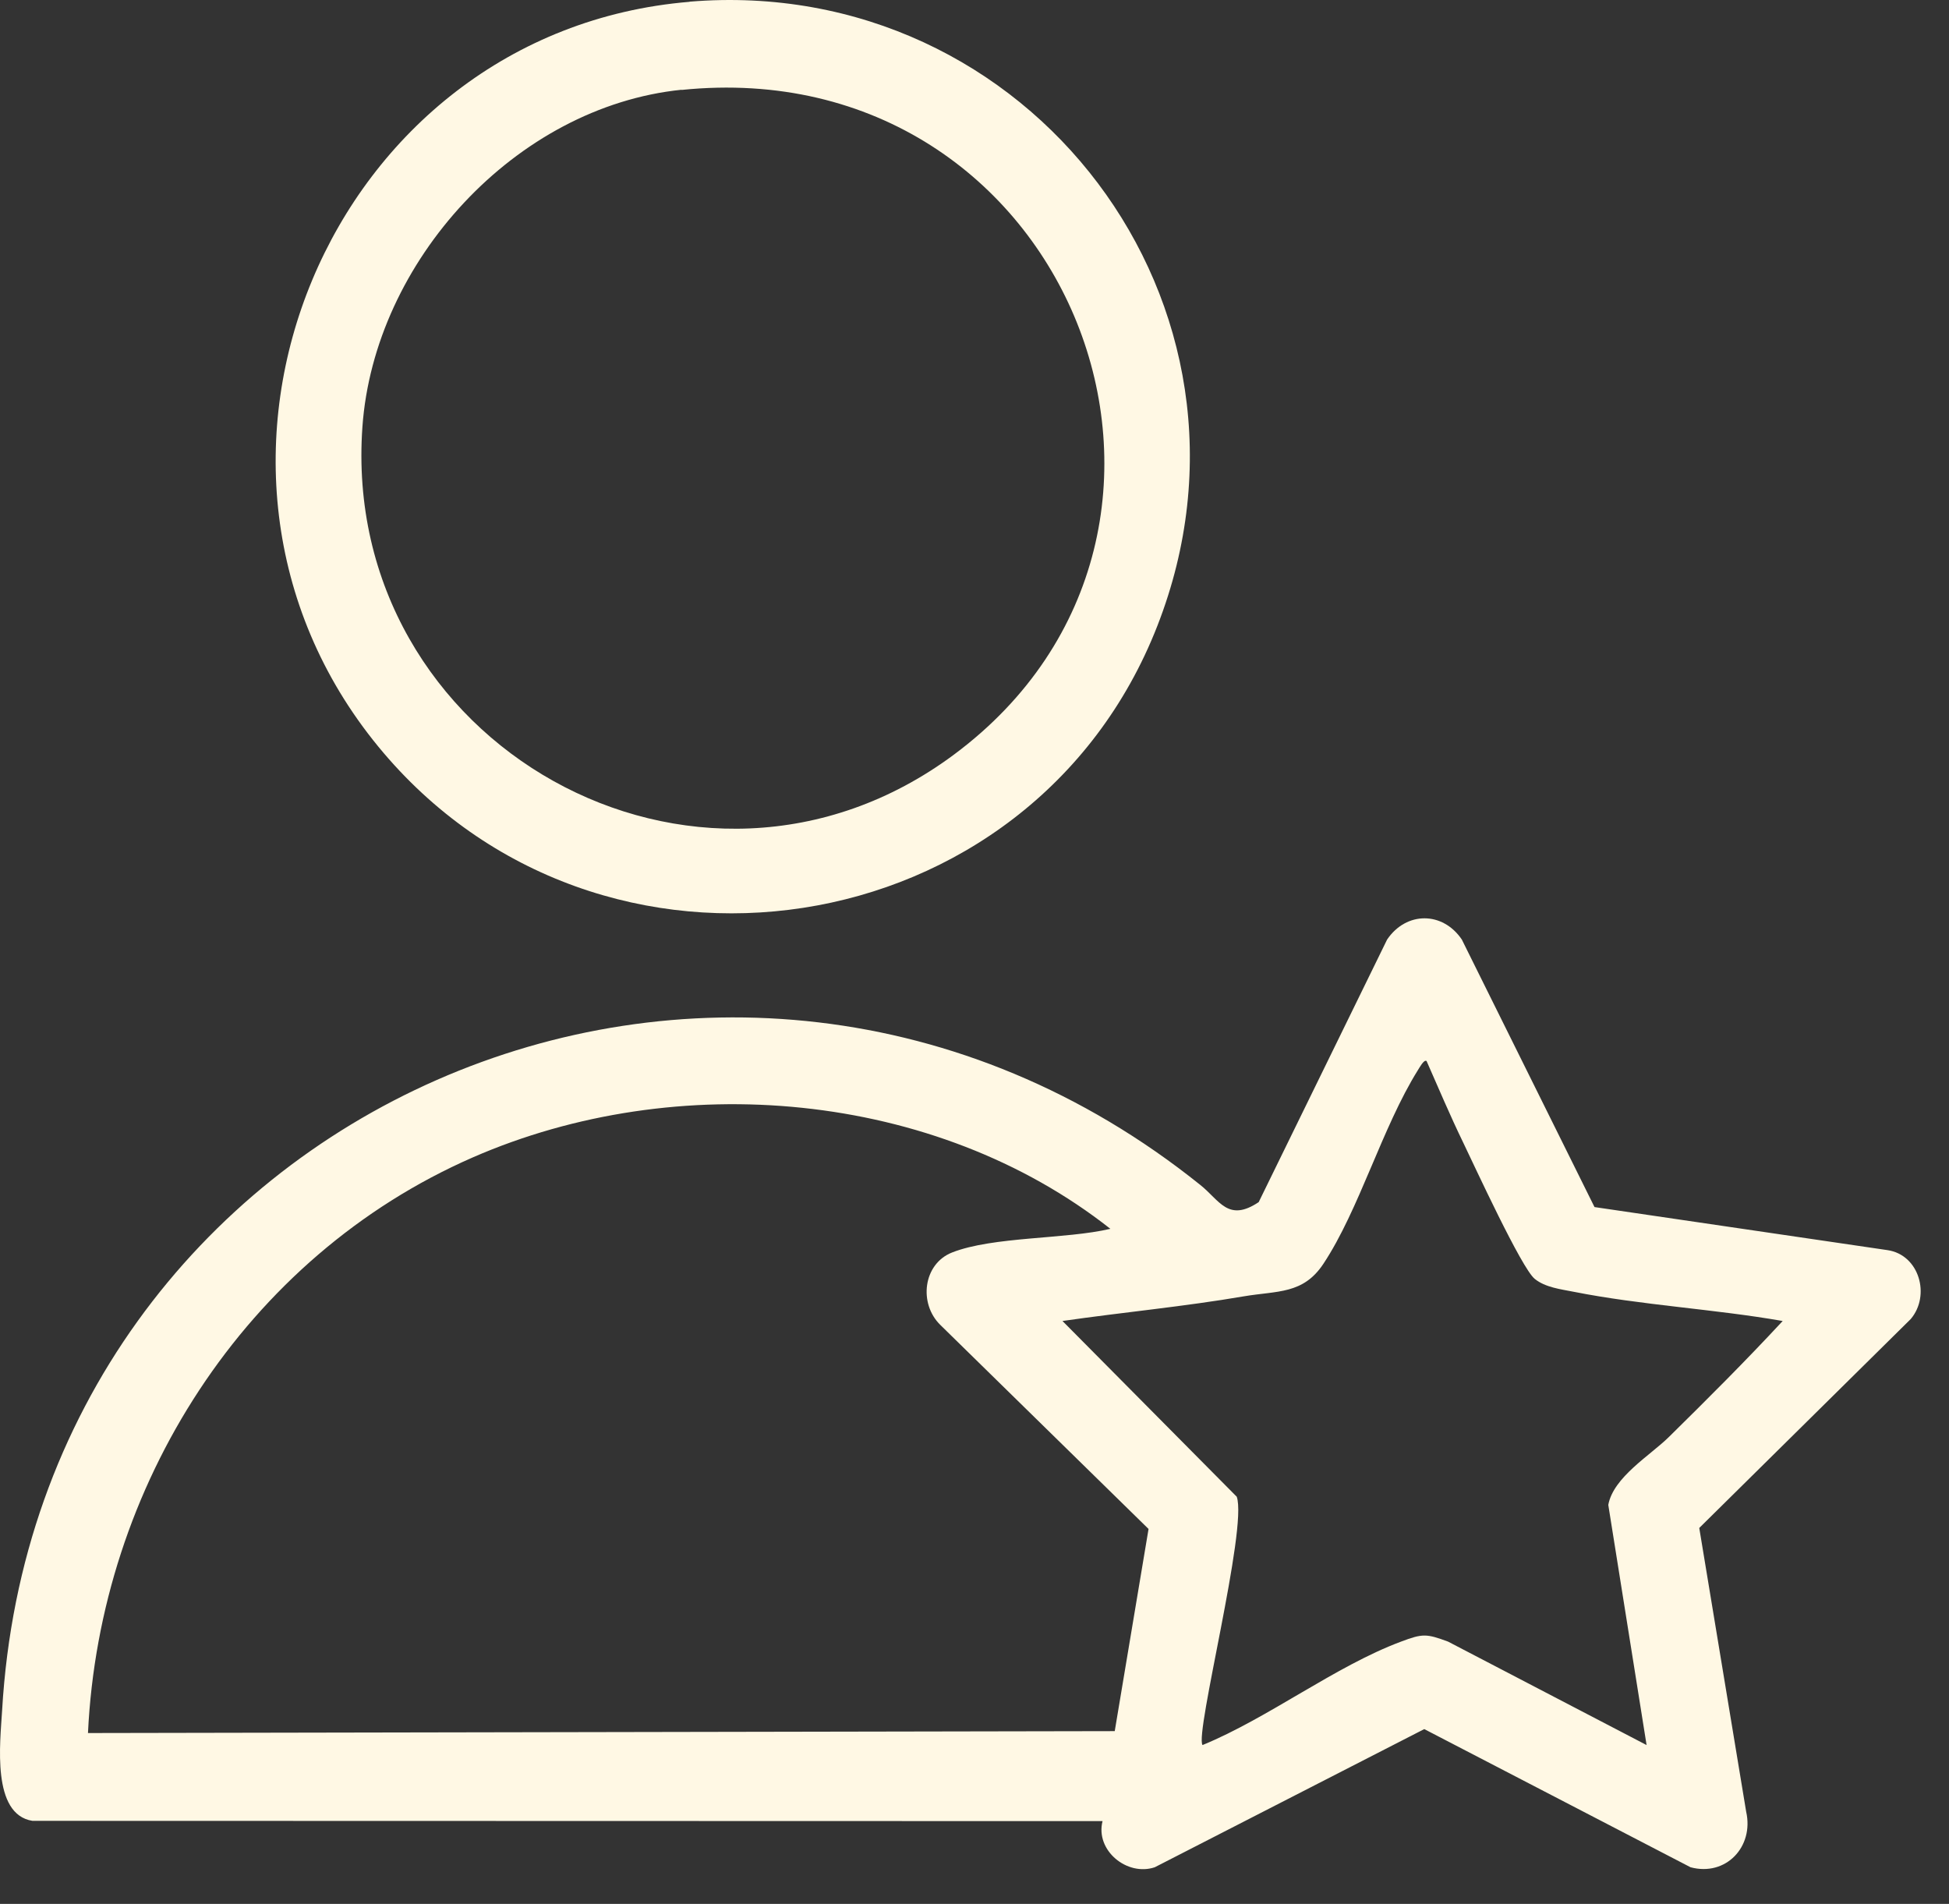
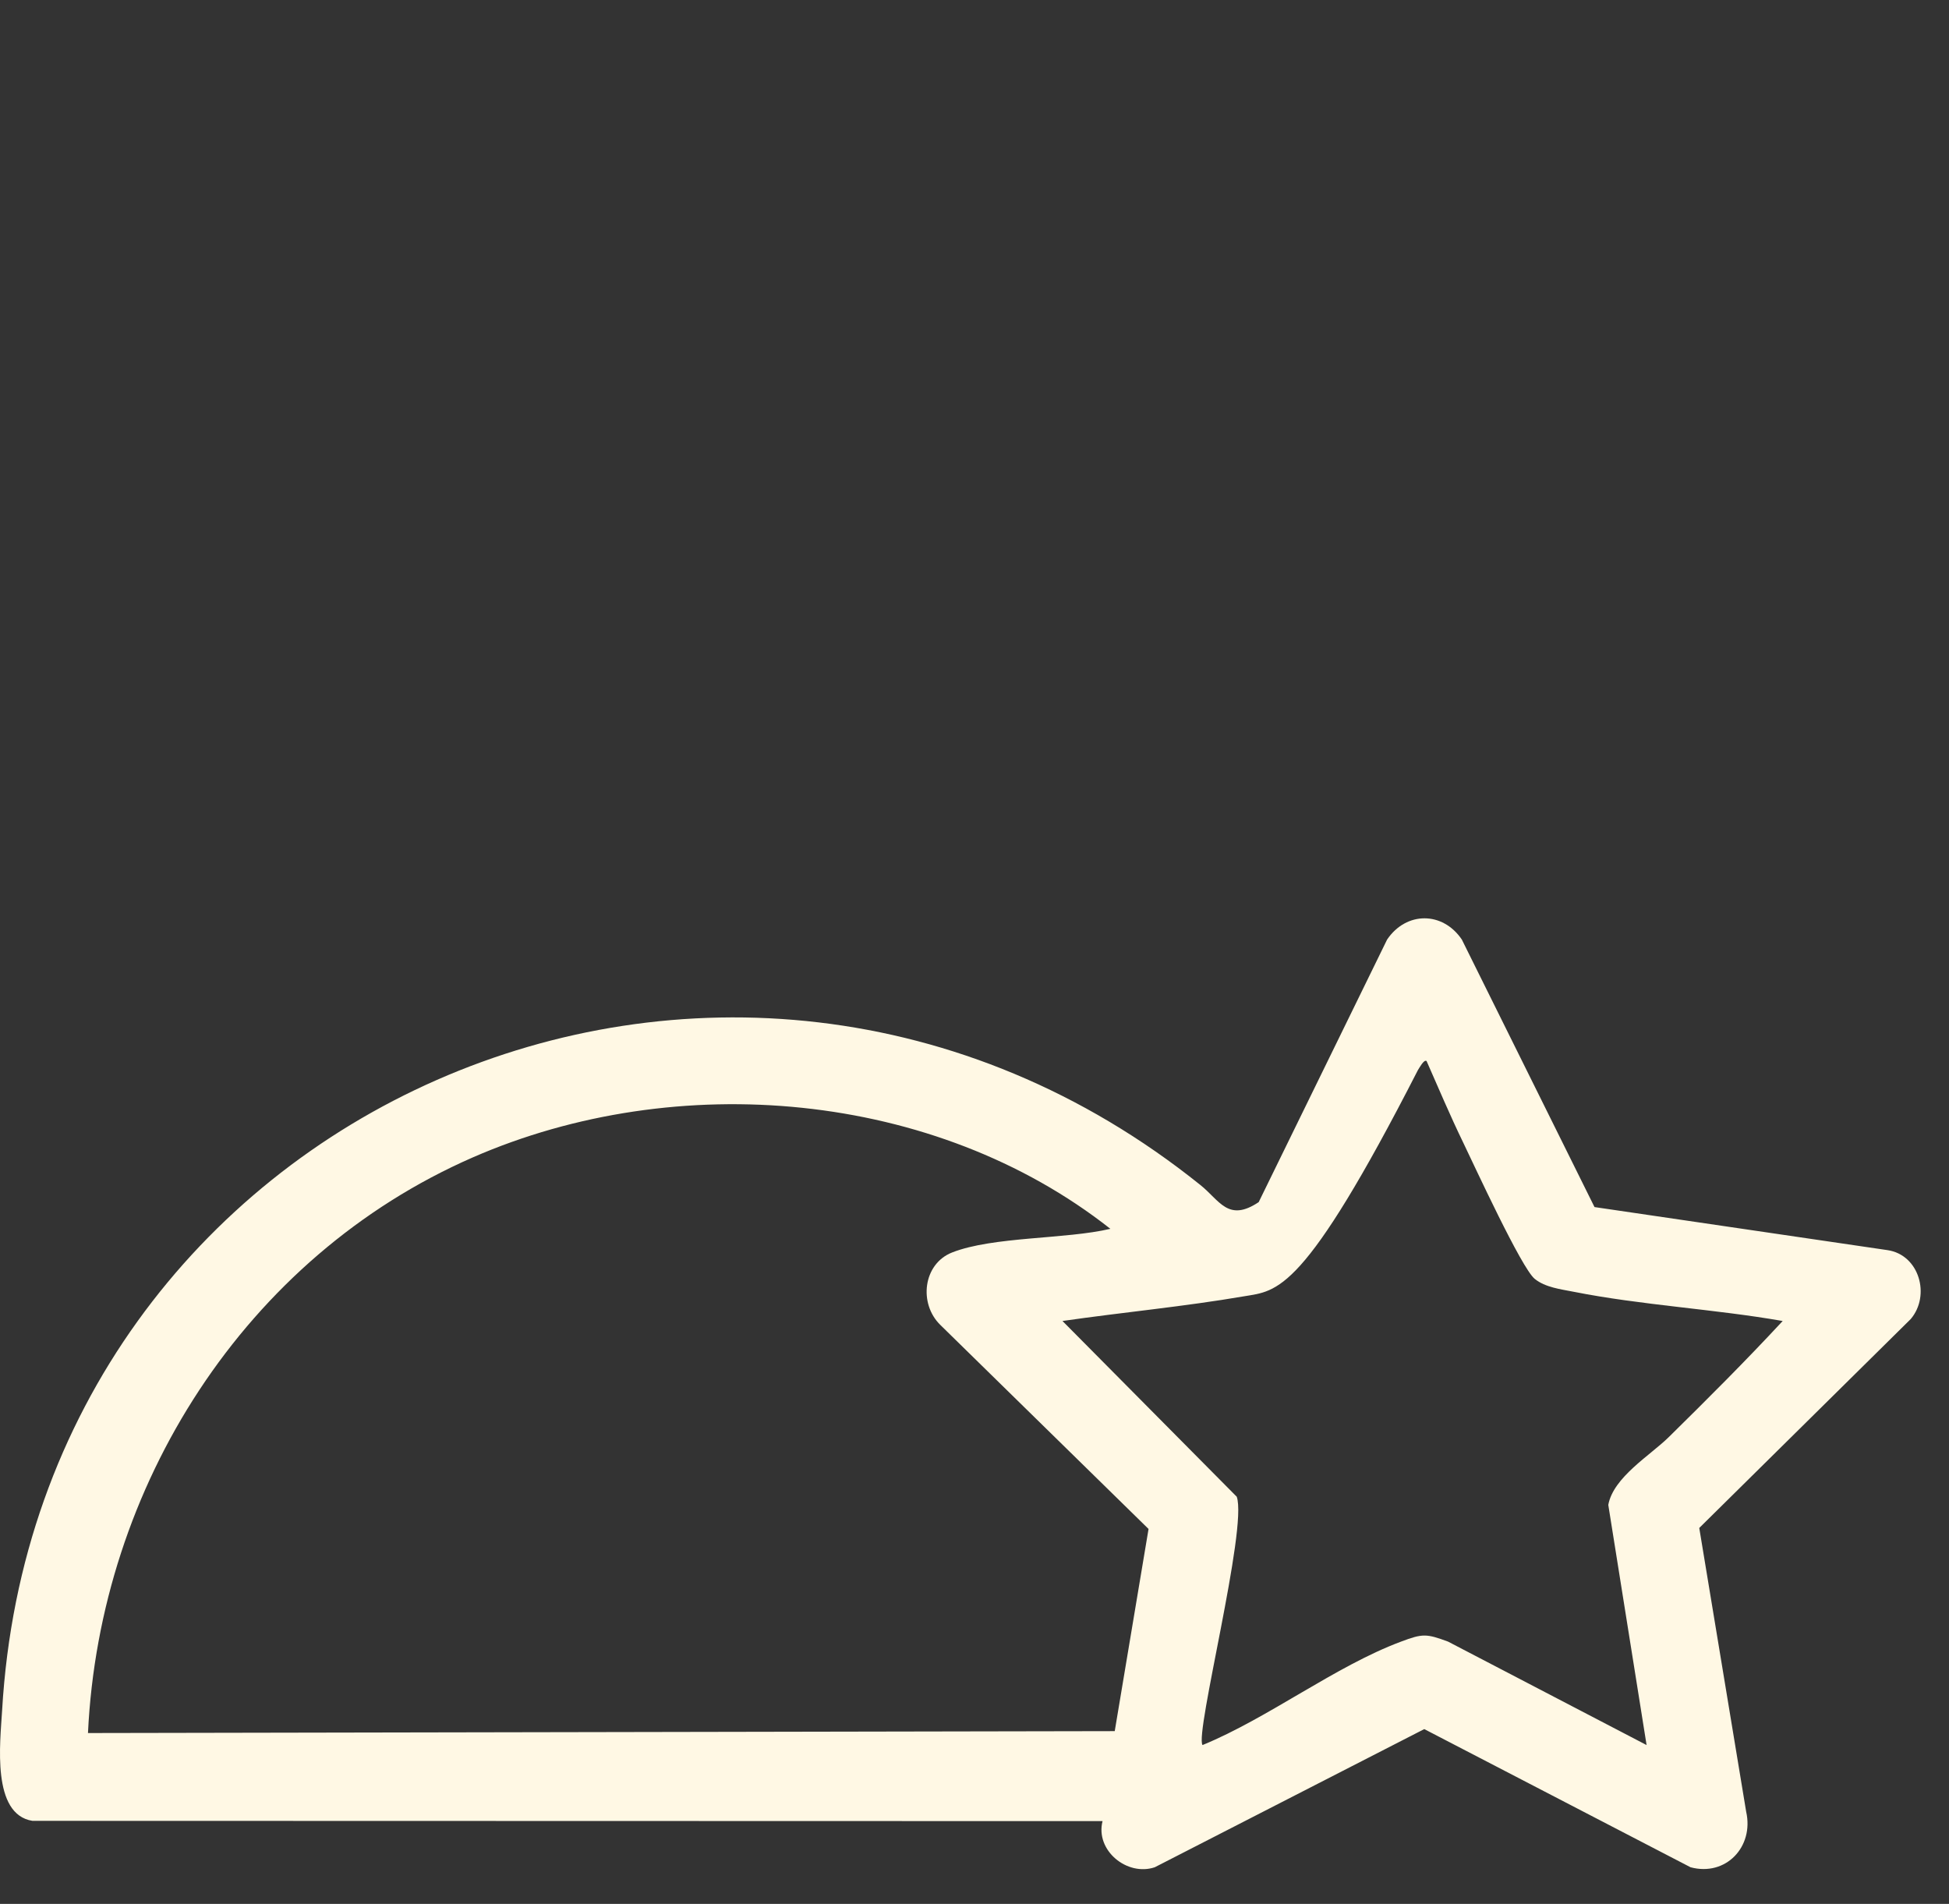
<svg xmlns="http://www.w3.org/2000/svg" width="43" height="42" viewBox="0 0 43 42" fill="none">
  <rect x="0" y="0" width="43" height="42" fill="#333333" stroke="none" />
-   <path d="M24.322 40.174L0.715 40.168C-0.188 40.024 0.004 38.445 0.046 37.741C0.808 24.47 16.051 17.765 26.483 26.141C26.909 26.48 27.094 26.97 27.77 26.519L30.603 20.727C31.026 20.102 31.83 20.102 32.252 20.727L35.179 26.628L41.643 27.578C42.347 27.681 42.597 28.581 42.155 29.099L37.49 33.707L38.525 39.966C38.701 40.741 38.076 41.401 37.298 41.192L31.423 38.144L25.477 41.192C24.866 41.397 24.161 40.821 24.325 40.174H24.322ZM39.328 29.141C37.827 28.878 36.206 28.792 34.721 28.497C34.433 28.44 34.093 28.401 33.86 28.212C33.568 27.976 32.531 25.721 32.281 25.203C31.996 24.617 31.737 24.002 31.474 23.407C31.417 23.362 31.314 23.56 31.282 23.608C30.491 24.876 29.989 26.685 29.198 27.879C28.75 28.555 28.186 28.472 27.443 28.597C26.121 28.824 24.77 28.949 23.441 29.141L27.286 33.018C27.53 33.71 26.355 38.253 26.531 38.496C27.981 37.901 29.467 36.752 30.911 36.214C31.388 36.034 31.471 36.038 31.948 36.214L36.328 38.496L35.483 33.198C35.595 32.586 36.408 32.106 36.818 31.702C37.67 30.863 38.518 30.018 39.331 29.141H39.328ZM24.498 27.108C20.623 24.056 14.934 23.567 10.432 25.532C5.405 27.729 2.2 32.785 1.941 38.231L24.594 38.189L25.34 33.729L20.745 29.227C20.265 28.757 20.364 27.883 21.005 27.63C21.911 27.274 23.508 27.341 24.498 27.108Z" fill="#FFF8E4" />
-   <path d="M15.213 0.037C22.718 -0.584 28.292 6.748 25.535 13.805C22.753 20.932 13.202 22.382 8.348 16.472C3.26 10.276 7.253 0.7 15.213 0.04V0.037ZM15.037 1.98C11.37 2.355 8.255 5.771 7.996 9.415C7.496 16.407 15.389 20.855 21.049 16.645C27.722 11.682 23.614 1.106 15.037 1.984V1.98Z" fill="#FFF8E4" />
+   <path d="M24.322 40.174L0.715 40.168C-0.188 40.024 0.004 38.445 0.046 37.741C0.808 24.47 16.051 17.765 26.483 26.141C26.909 26.48 27.094 26.97 27.77 26.519L30.603 20.727C31.026 20.102 31.83 20.102 32.252 20.727L35.179 26.628L41.643 27.578C42.347 27.681 42.597 28.581 42.155 29.099L37.49 33.707L38.525 39.966C38.701 40.741 38.076 41.401 37.298 41.192L31.423 38.144L25.477 41.192C24.866 41.397 24.161 40.821 24.325 40.174H24.322ZM39.328 29.141C37.827 28.878 36.206 28.792 34.721 28.497C34.433 28.44 34.093 28.401 33.86 28.212C33.568 27.976 32.531 25.721 32.281 25.203C31.996 24.617 31.737 24.002 31.474 23.407C31.417 23.362 31.314 23.56 31.282 23.608C28.75 28.555 28.186 28.472 27.443 28.597C26.121 28.824 24.77 28.949 23.441 29.141L27.286 33.018C27.53 33.71 26.355 38.253 26.531 38.496C27.981 37.901 29.467 36.752 30.911 36.214C31.388 36.034 31.471 36.038 31.948 36.214L36.328 38.496L35.483 33.198C35.595 32.586 36.408 32.106 36.818 31.702C37.67 30.863 38.518 30.018 39.331 29.141H39.328ZM24.498 27.108C20.623 24.056 14.934 23.567 10.432 25.532C5.405 27.729 2.2 32.785 1.941 38.231L24.594 38.189L25.34 33.729L20.745 29.227C20.265 28.757 20.364 27.883 21.005 27.63C21.911 27.274 23.508 27.341 24.498 27.108Z" fill="#FFF8E4" />
</svg>